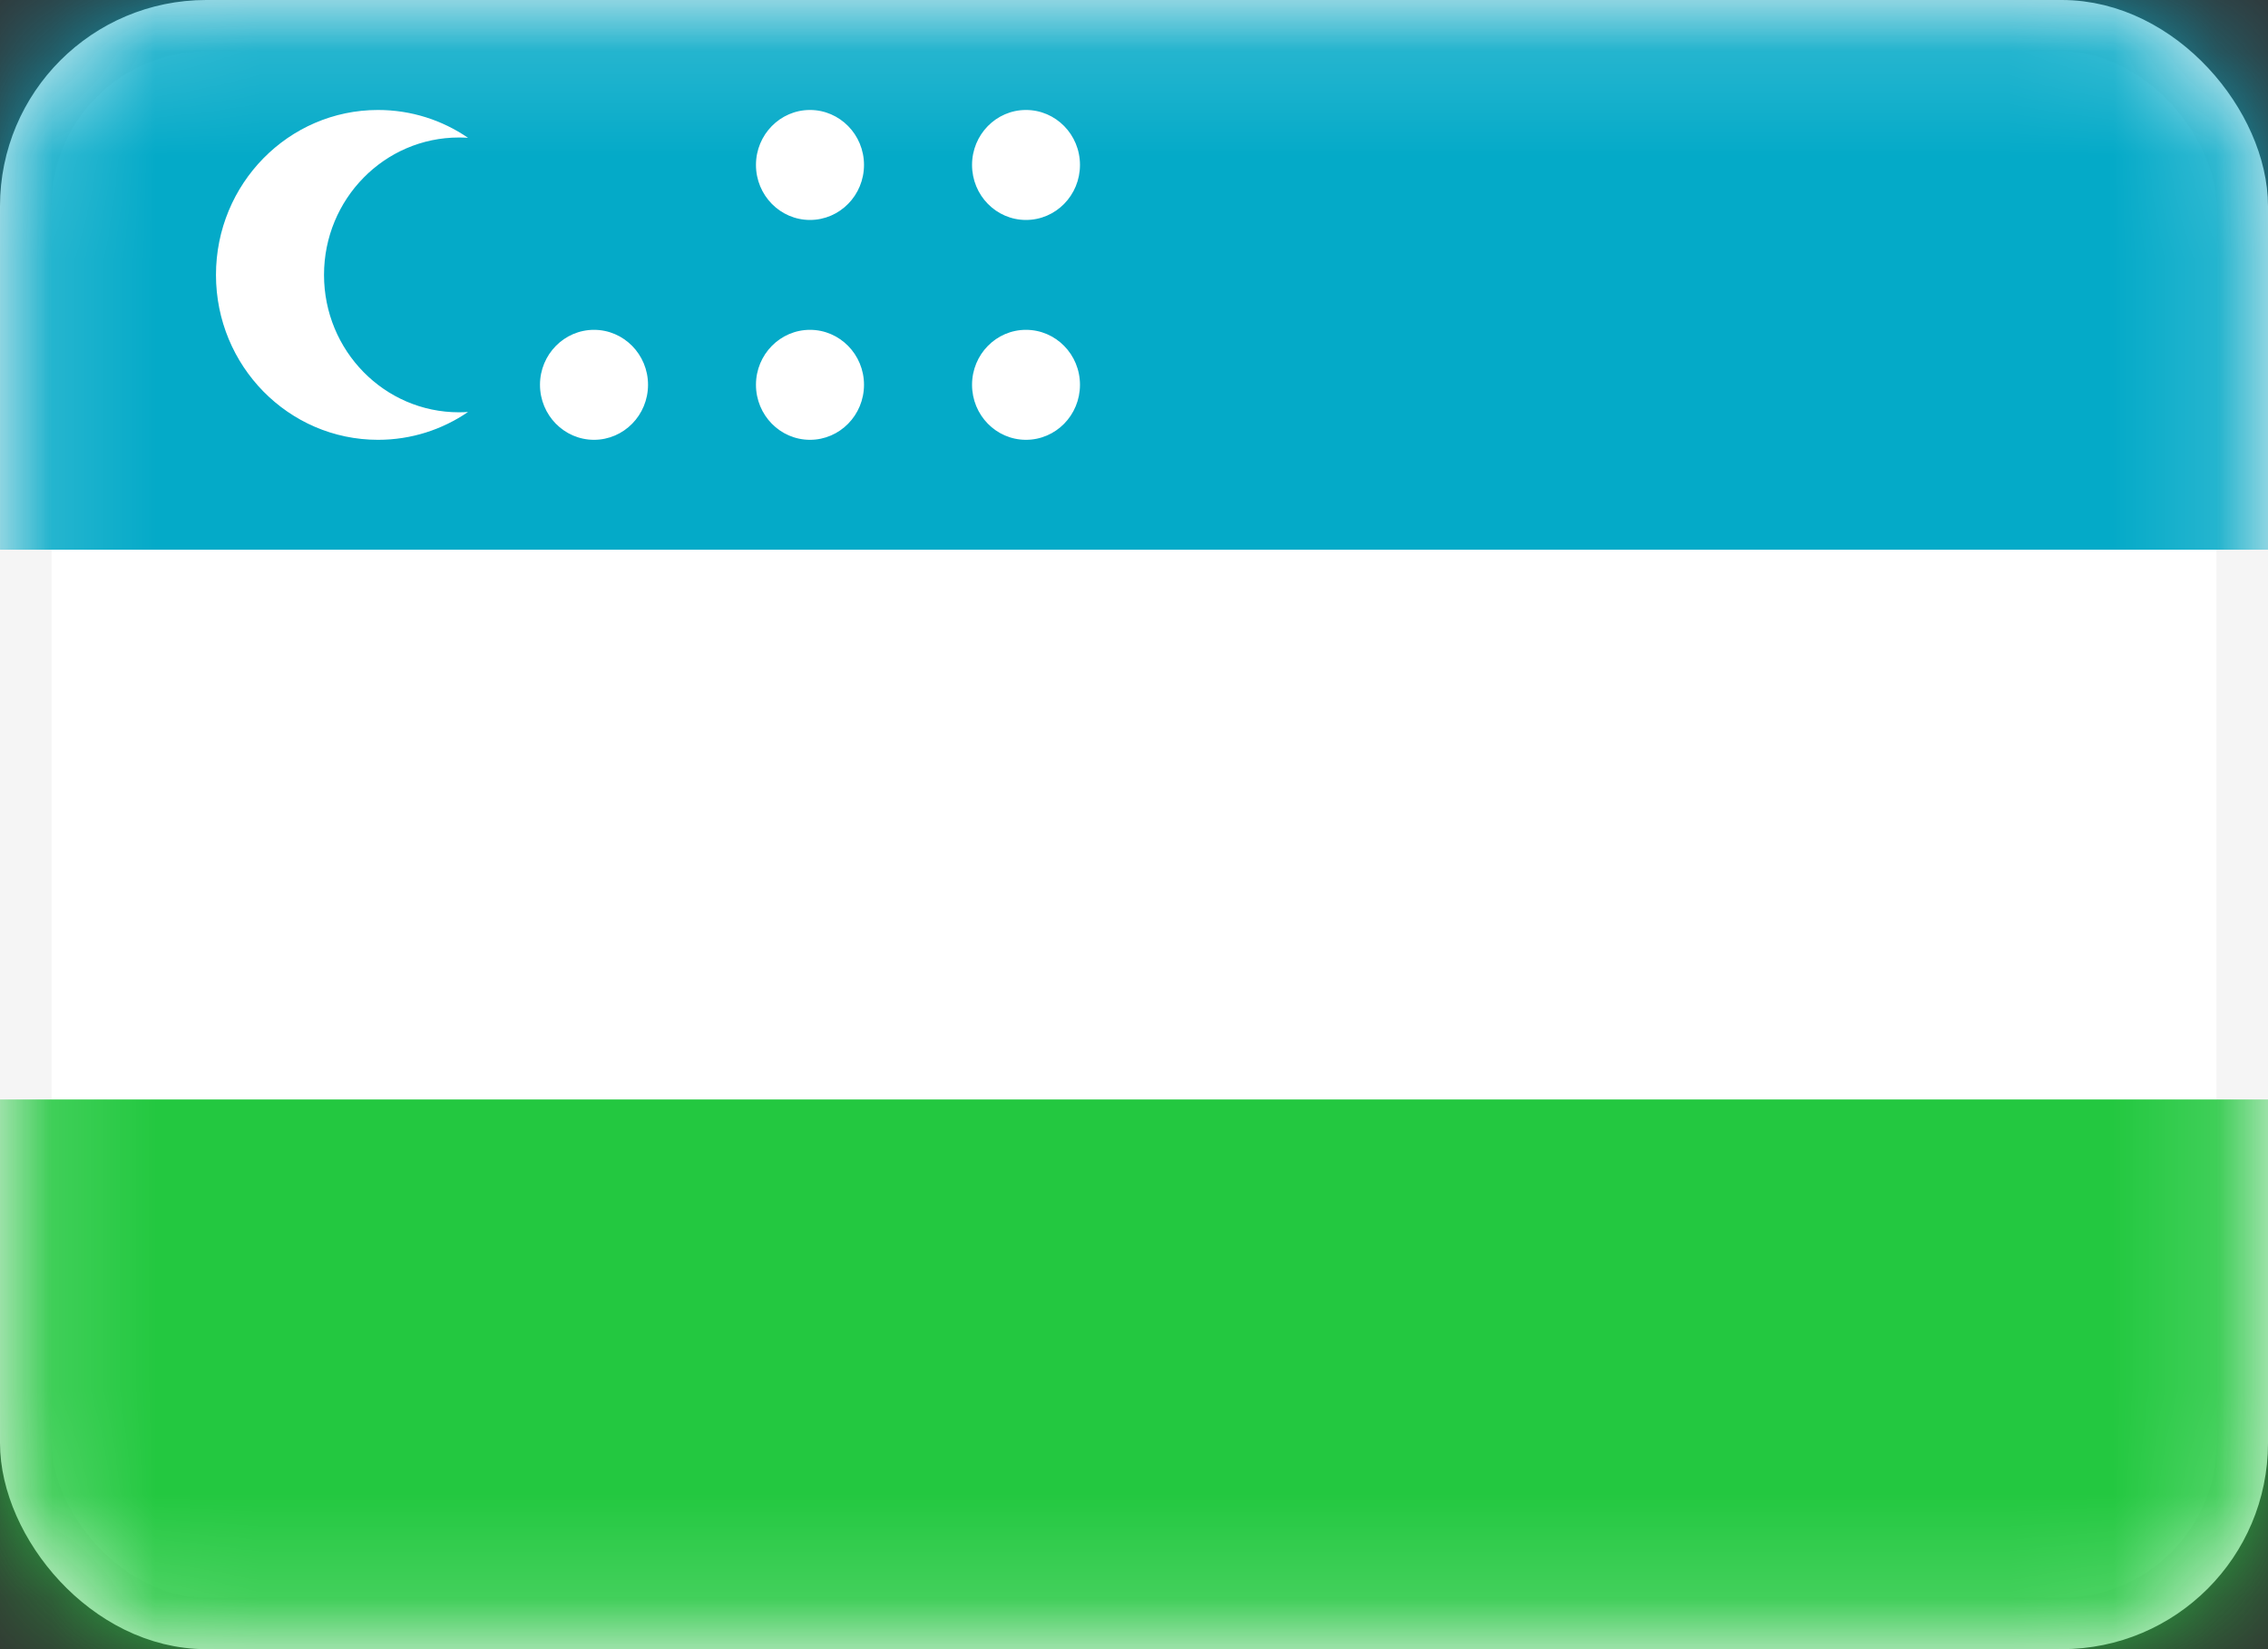
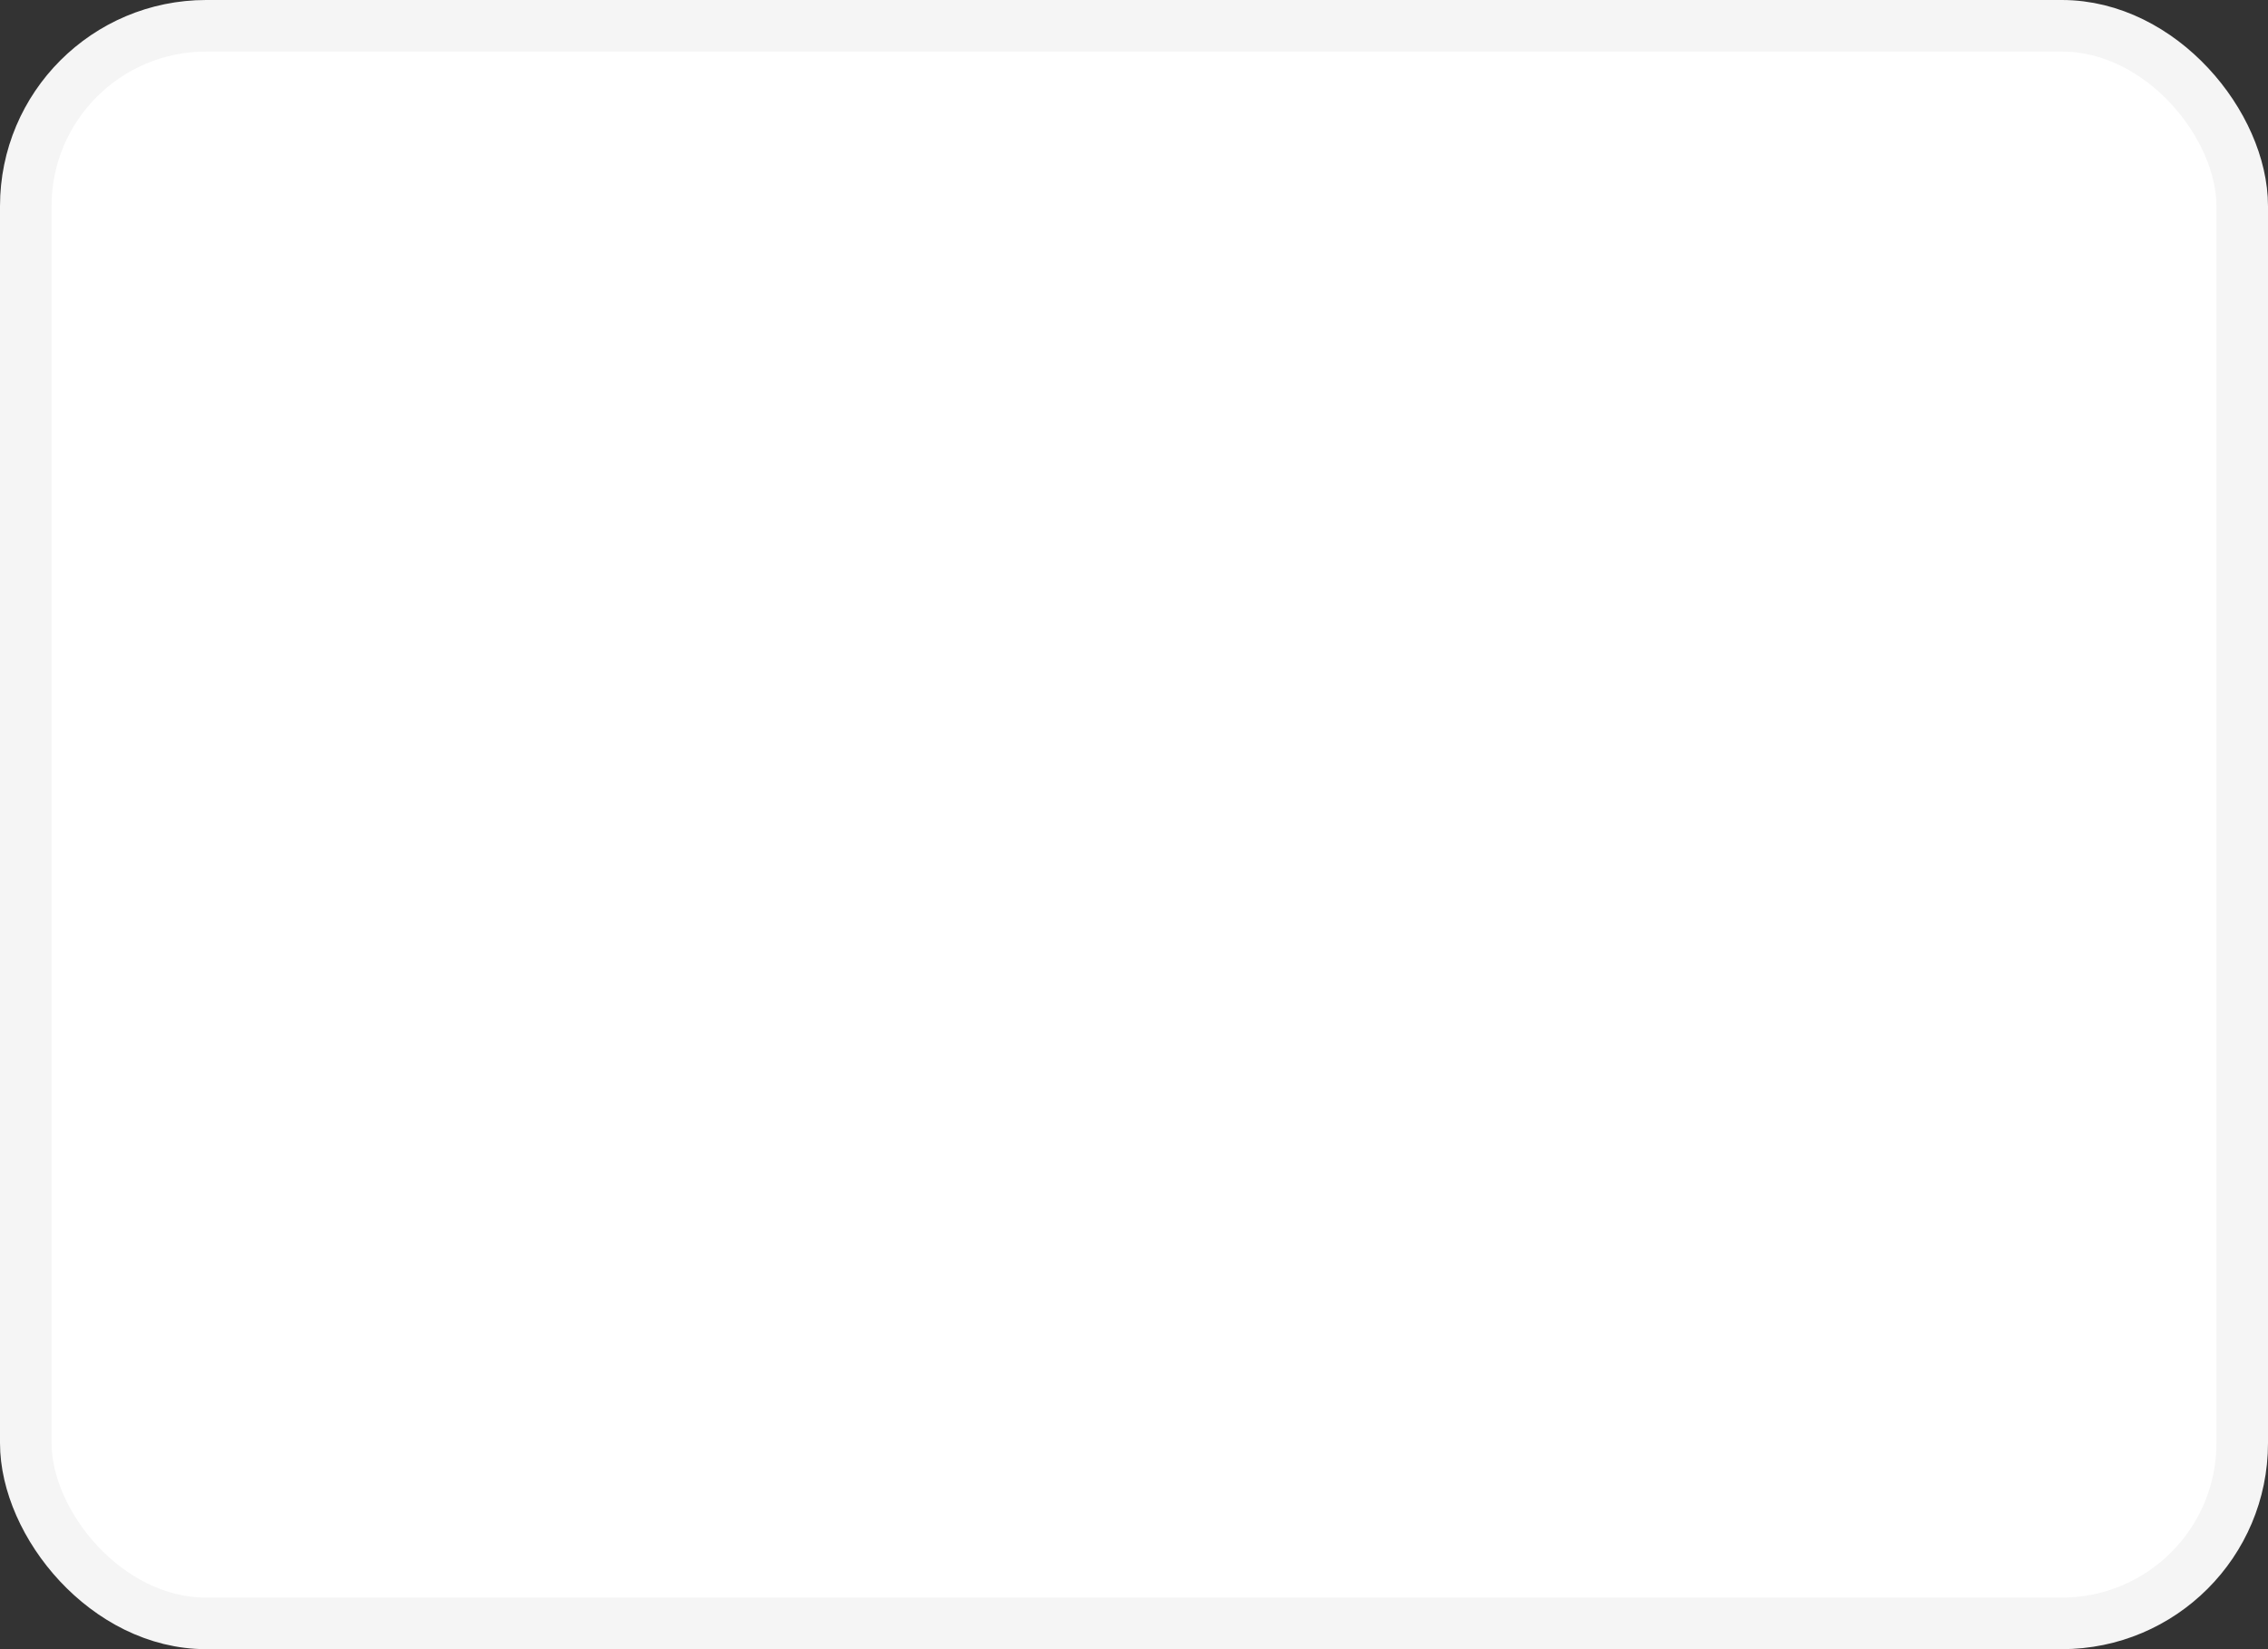
<svg xmlns="http://www.w3.org/2000/svg" width="22" height="16" viewBox="0 0 22 16" fill="none">
  <rect x="0" y="0" width="22" height="16" fill="#333333" stroke="none" />
  <rect x="0.25" y="0.25" width="21.5" height="15.5" rx="1.75" fill="white" stroke="#F5F5F5" stroke-width="0.5" />
  <mask id="mask0_14084_65658" style="mask-type:luminance" maskUnits="userSpaceOnUse" x="0" y="0" width="22" height="16">
    <rect x="0.25" y="0.25" width="21.5" height="15.5" rx="1.75" fill="white" stroke="white" stroke-width="0.5" />
  </mask>
  <g mask="url(#mask0_14084_65658)">
-     <path fill-rule="evenodd" clip-rule="evenodd" d="M0 5.333H22V0H0V5.333Z" fill="#04AAC8" />
-     <path fill-rule="evenodd" clip-rule="evenodd" d="M0 16H22V10.667H0V16Z" fill="#23C840" />
+     <path fill-rule="evenodd" clip-rule="evenodd" d="M0 16H22H0V16Z" fill="#23C840" />
    <path fill-rule="evenodd" clip-rule="evenodd" d="M3.667 4.267C3.99 4.267 4.29 4.168 4.54 3.997C4.511 3.999 4.482 4 4.452 4C3.729 4 3.143 3.403 3.143 2.667C3.143 1.931 3.729 1.334 4.452 1.334C4.482 1.334 4.511 1.335 4.54 1.337C4.29 1.166 3.99 1.067 3.667 1.067C2.799 1.067 2.095 1.783 2.095 2.667C2.095 3.551 2.799 4.267 3.667 4.267ZM6.286 3.733C6.286 4.028 6.051 4.267 5.762 4.267C5.473 4.267 5.238 4.028 5.238 3.733C5.238 3.439 5.473 3.2 5.762 3.2C6.051 3.2 6.286 3.439 6.286 3.733ZM7.857 2.134C8.146 2.134 8.381 1.895 8.381 1.6C8.381 1.306 8.146 1.067 7.857 1.067C7.568 1.067 7.333 1.306 7.333 1.6C7.333 1.895 7.568 2.134 7.857 2.134ZM10.476 1.6C10.476 1.895 10.242 2.134 9.952 2.134C9.663 2.134 9.429 1.895 9.429 1.6C9.429 1.306 9.663 1.067 9.952 1.067C10.242 1.067 10.476 1.306 10.476 1.6ZM9.952 4.267C10.242 4.267 10.476 4.028 10.476 3.733C10.476 3.439 10.242 3.2 9.952 3.2C9.663 3.2 9.429 3.439 9.429 3.733C9.429 4.028 9.663 4.267 9.952 4.267ZM8.381 3.733C8.381 4.028 8.146 4.267 7.857 4.267C7.568 4.267 7.333 4.028 7.333 3.733C7.333 3.439 7.568 3.2 7.857 3.2C8.146 3.2 8.381 3.439 8.381 3.733Z" fill="white" />
  </g>
</svg>